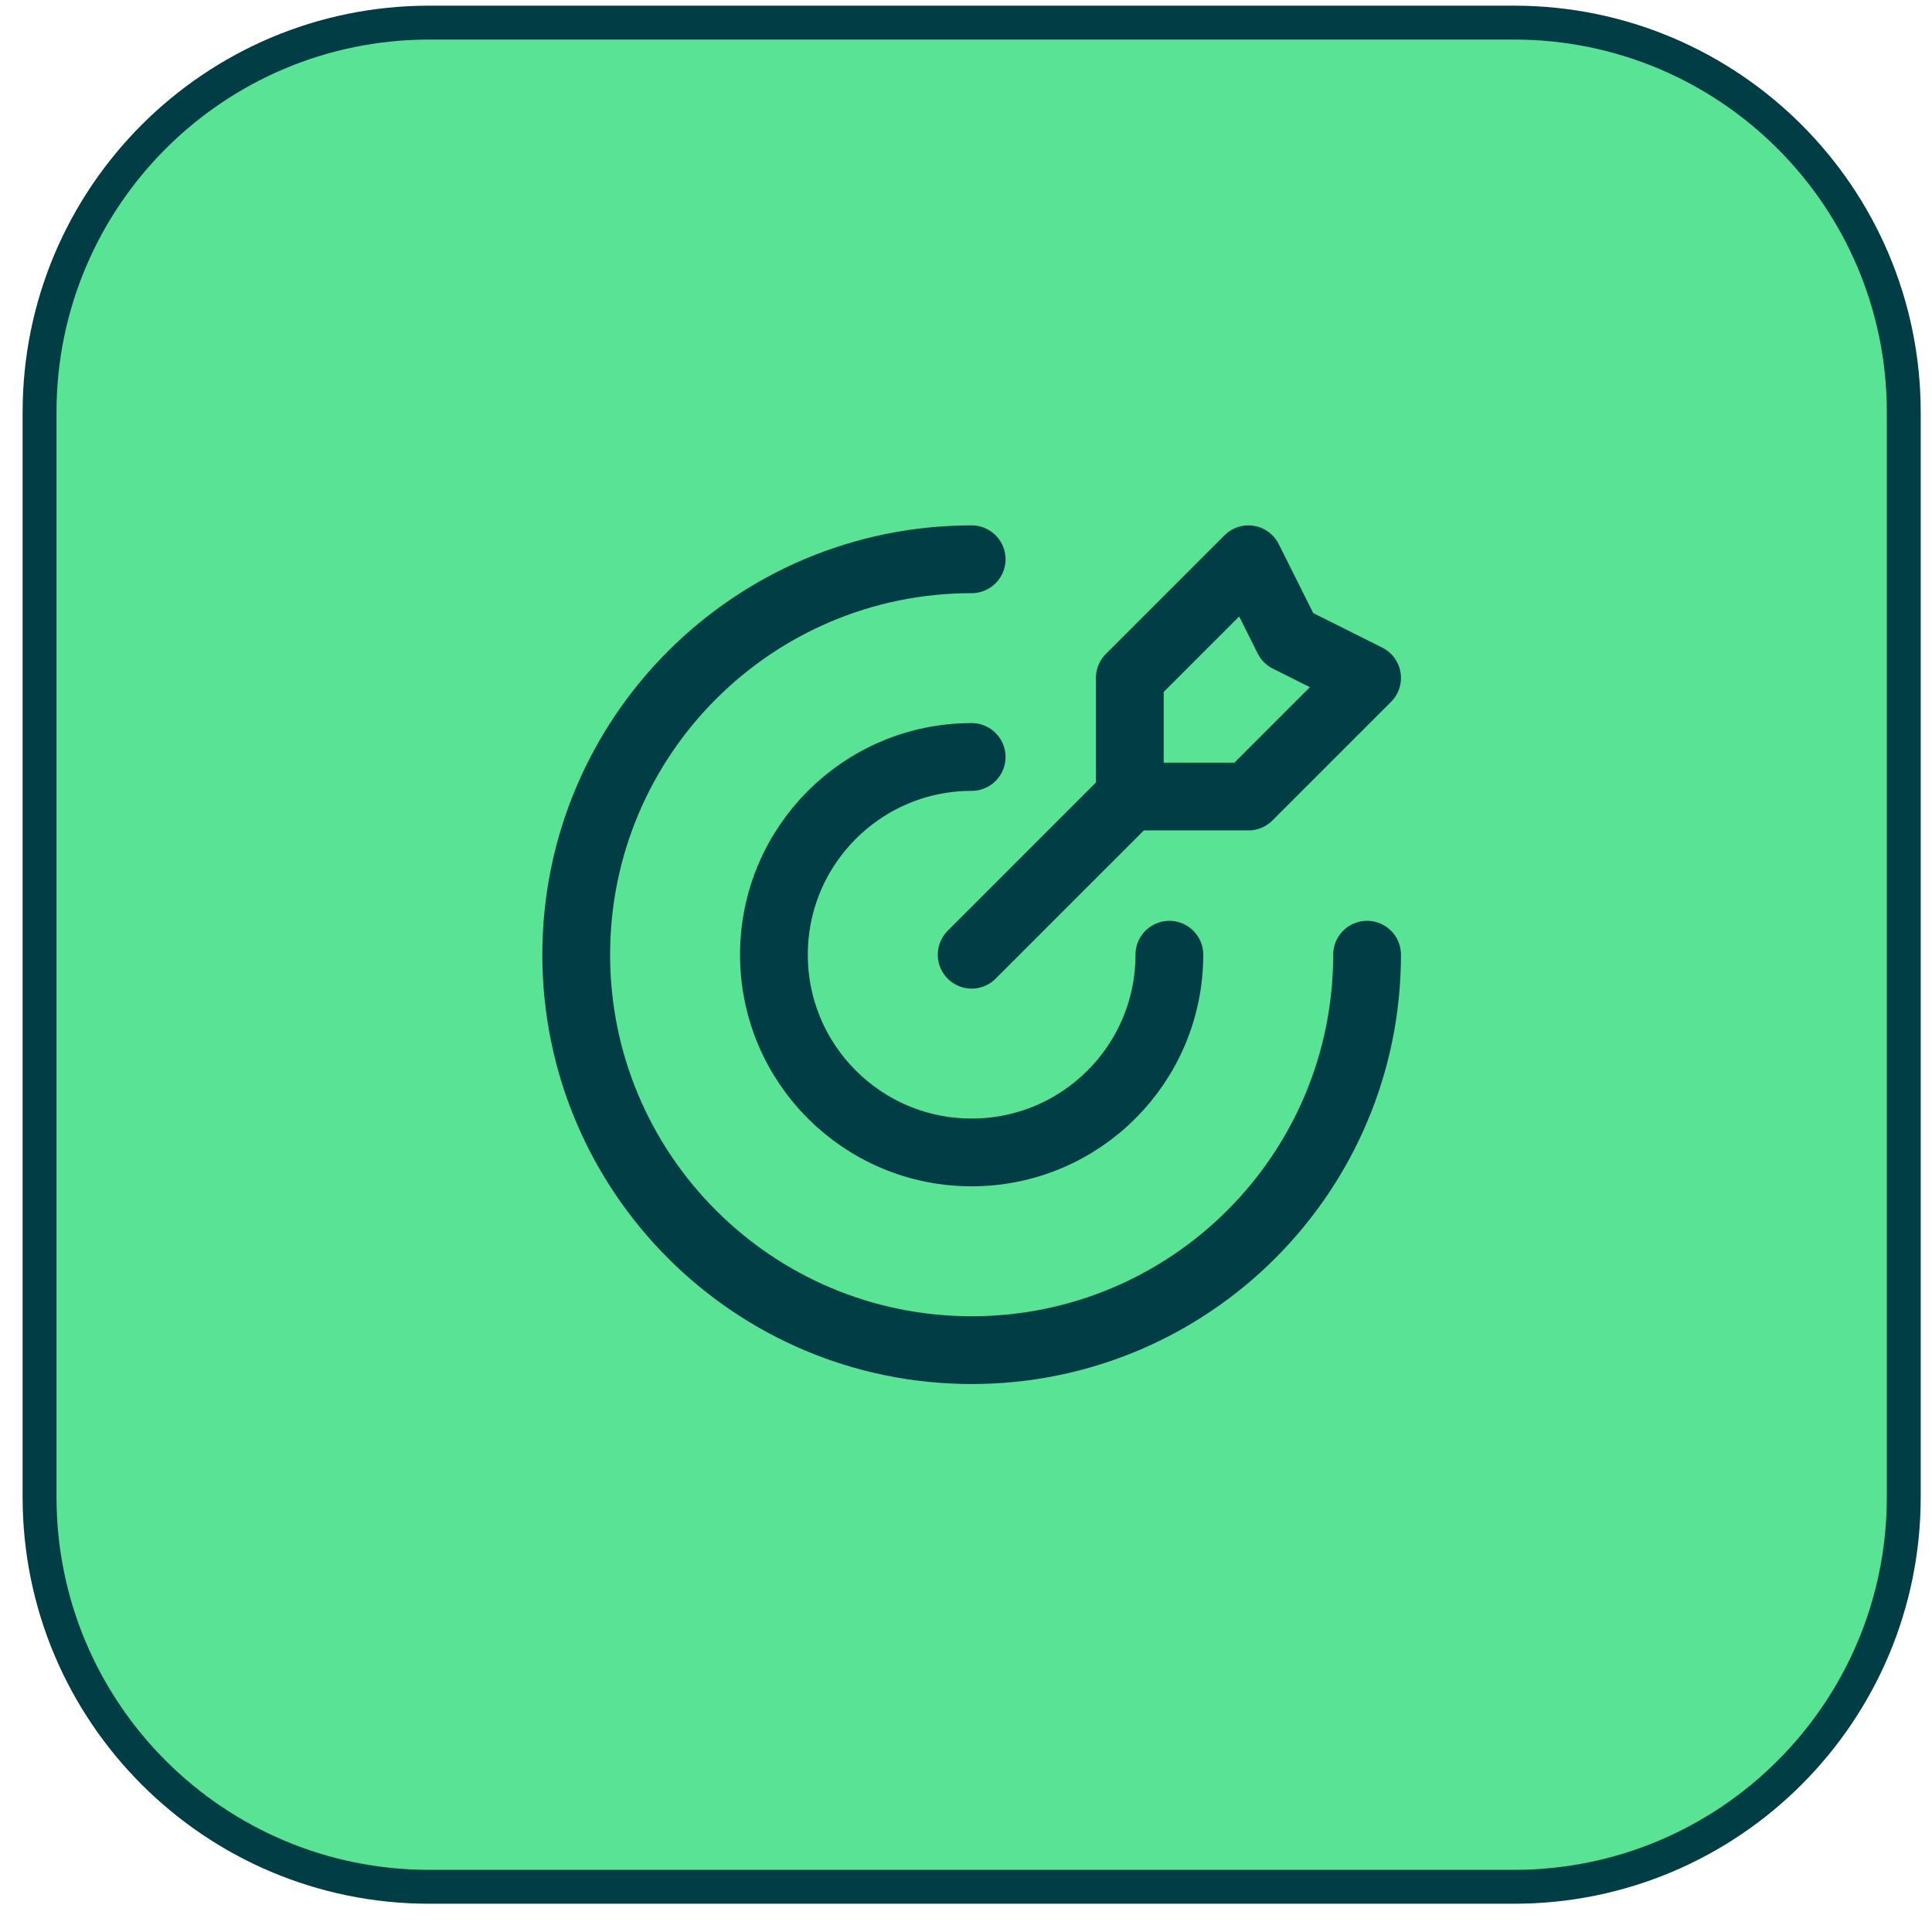
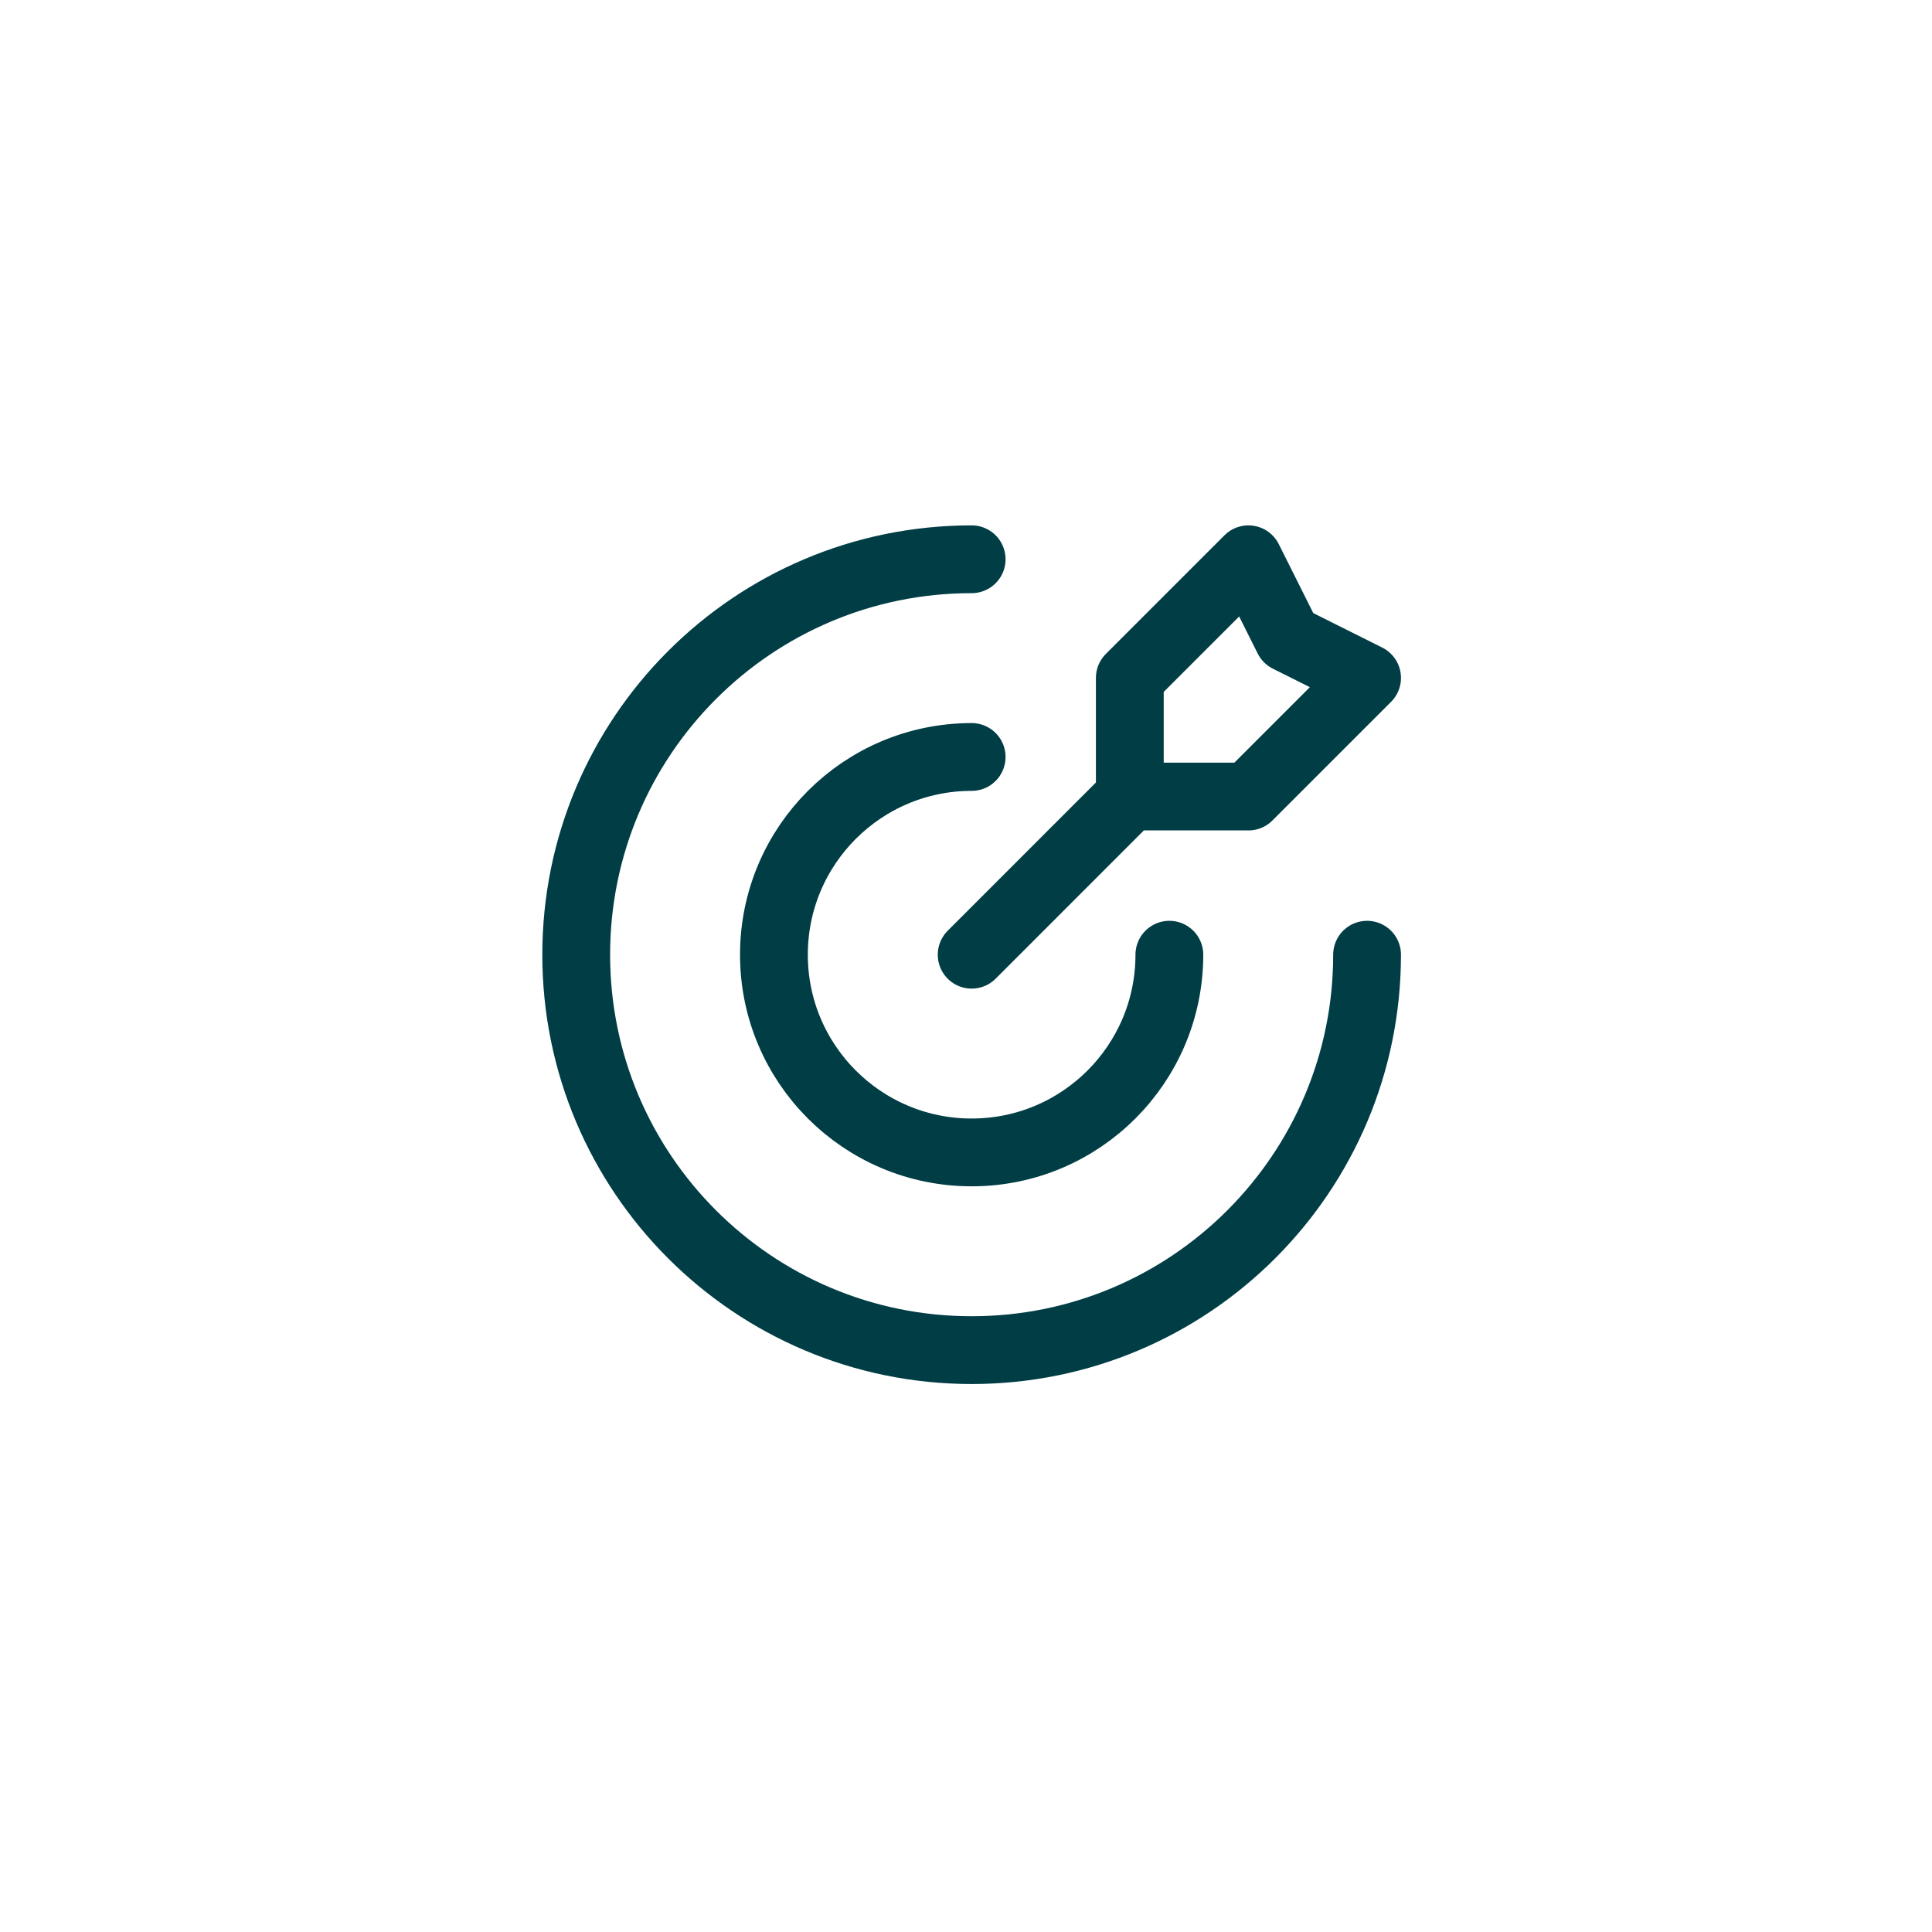
<svg xmlns="http://www.w3.org/2000/svg" width="57" height="57" viewBox="0 0 57 57" fill="none">
-   <path d="M12.667 0.667H44.667C51.018 0.667 56.167 5.815 56.167 12.166V44.166C56.167 50.518 51.018 55.666 44.667 55.666H12.667C6.315 55.666 1.167 50.518 1.167 44.166V12.166C1.167 5.815 6.315 0.667 12.667 0.667Z" fill="#59E395" />
-   <path d="M12.667 0.667H44.667C51.018 0.667 56.167 5.815 56.167 12.166V44.166C56.167 50.518 51.018 55.666 44.667 55.666H12.667C6.315 55.666 1.167 50.518 1.167 44.166V12.166C1.167 5.815 6.315 0.667 12.667 0.667Z" stroke="#003D45" />
  <path d="M33.333 23.5V20L36.833 16.5L38 18.833L40.333 20L36.833 23.5H33.333ZM33.333 23.5L28.667 28.167M40.333 28.167C40.333 34.61 35.11 39.833 28.667 39.833C22.223 39.833 17 34.61 17 28.167C17 21.723 22.223 16.5 28.667 16.5M34.5 28.167C34.5 31.388 31.888 34 28.667 34C25.445 34 22.833 31.388 22.833 28.167C22.833 24.945 25.445 22.333 28.667 22.333" stroke="#003D45" stroke-width="2" stroke-linecap="round" stroke-linejoin="round" />
</svg>